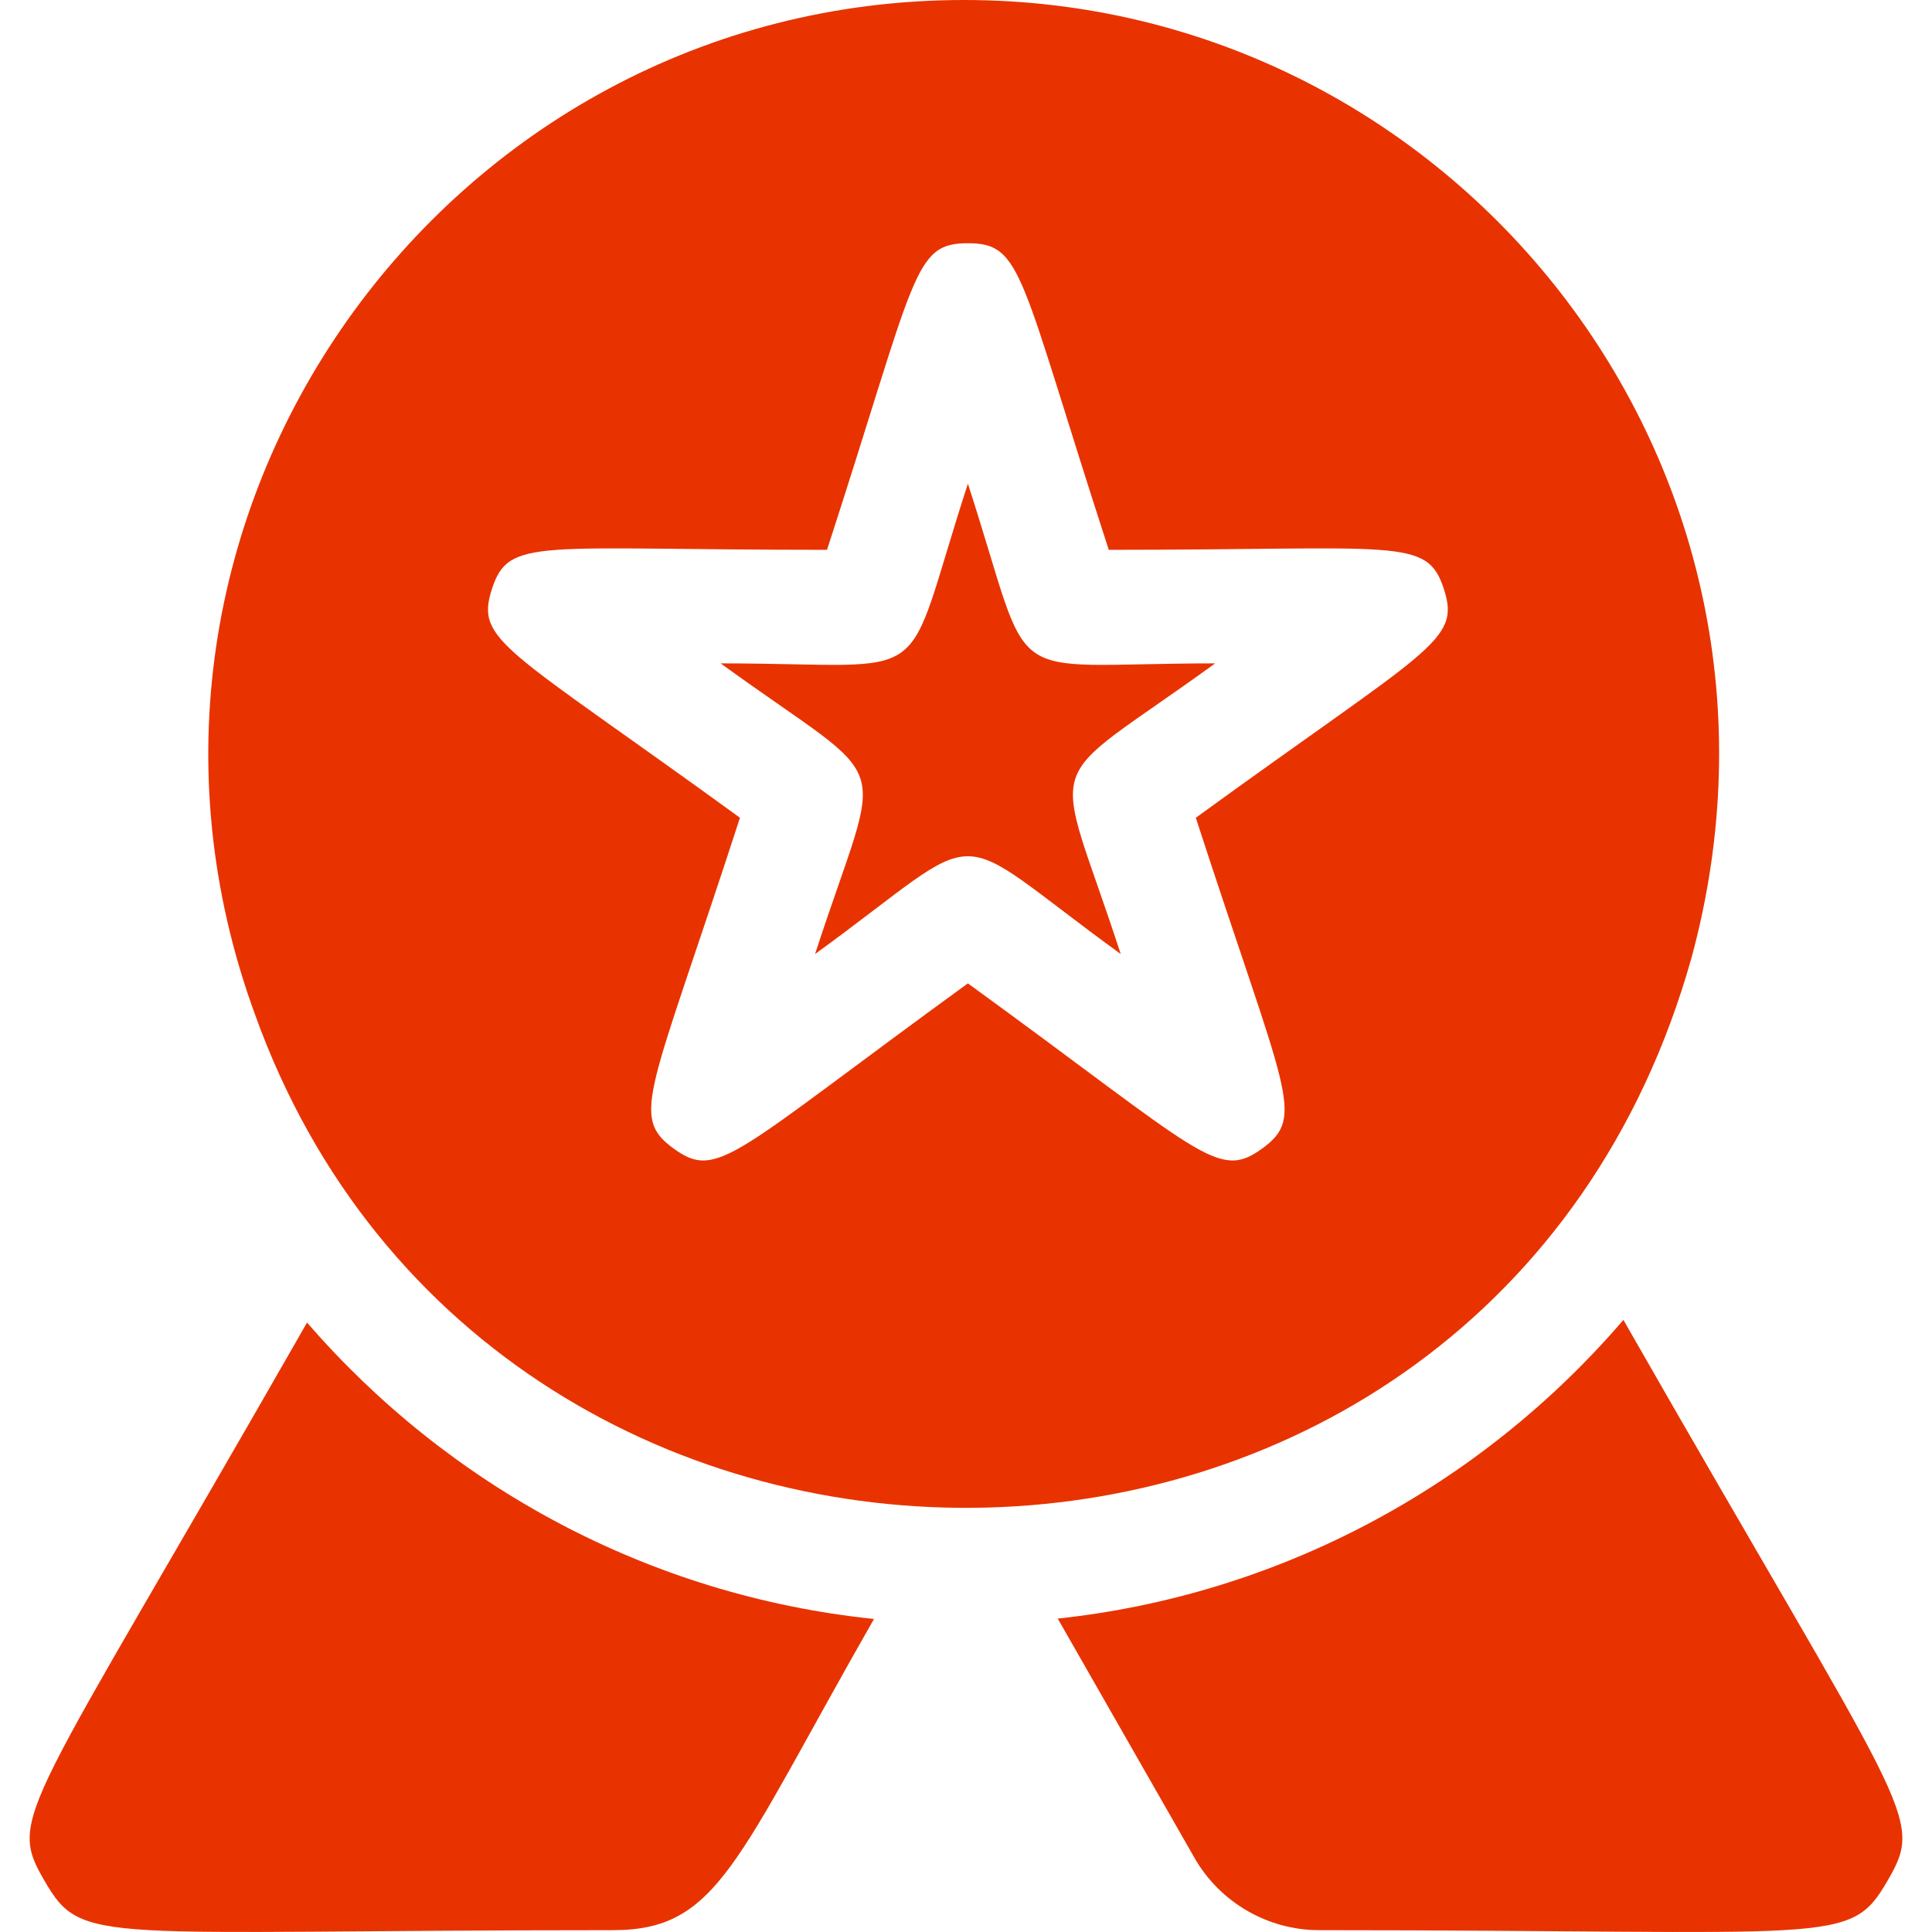
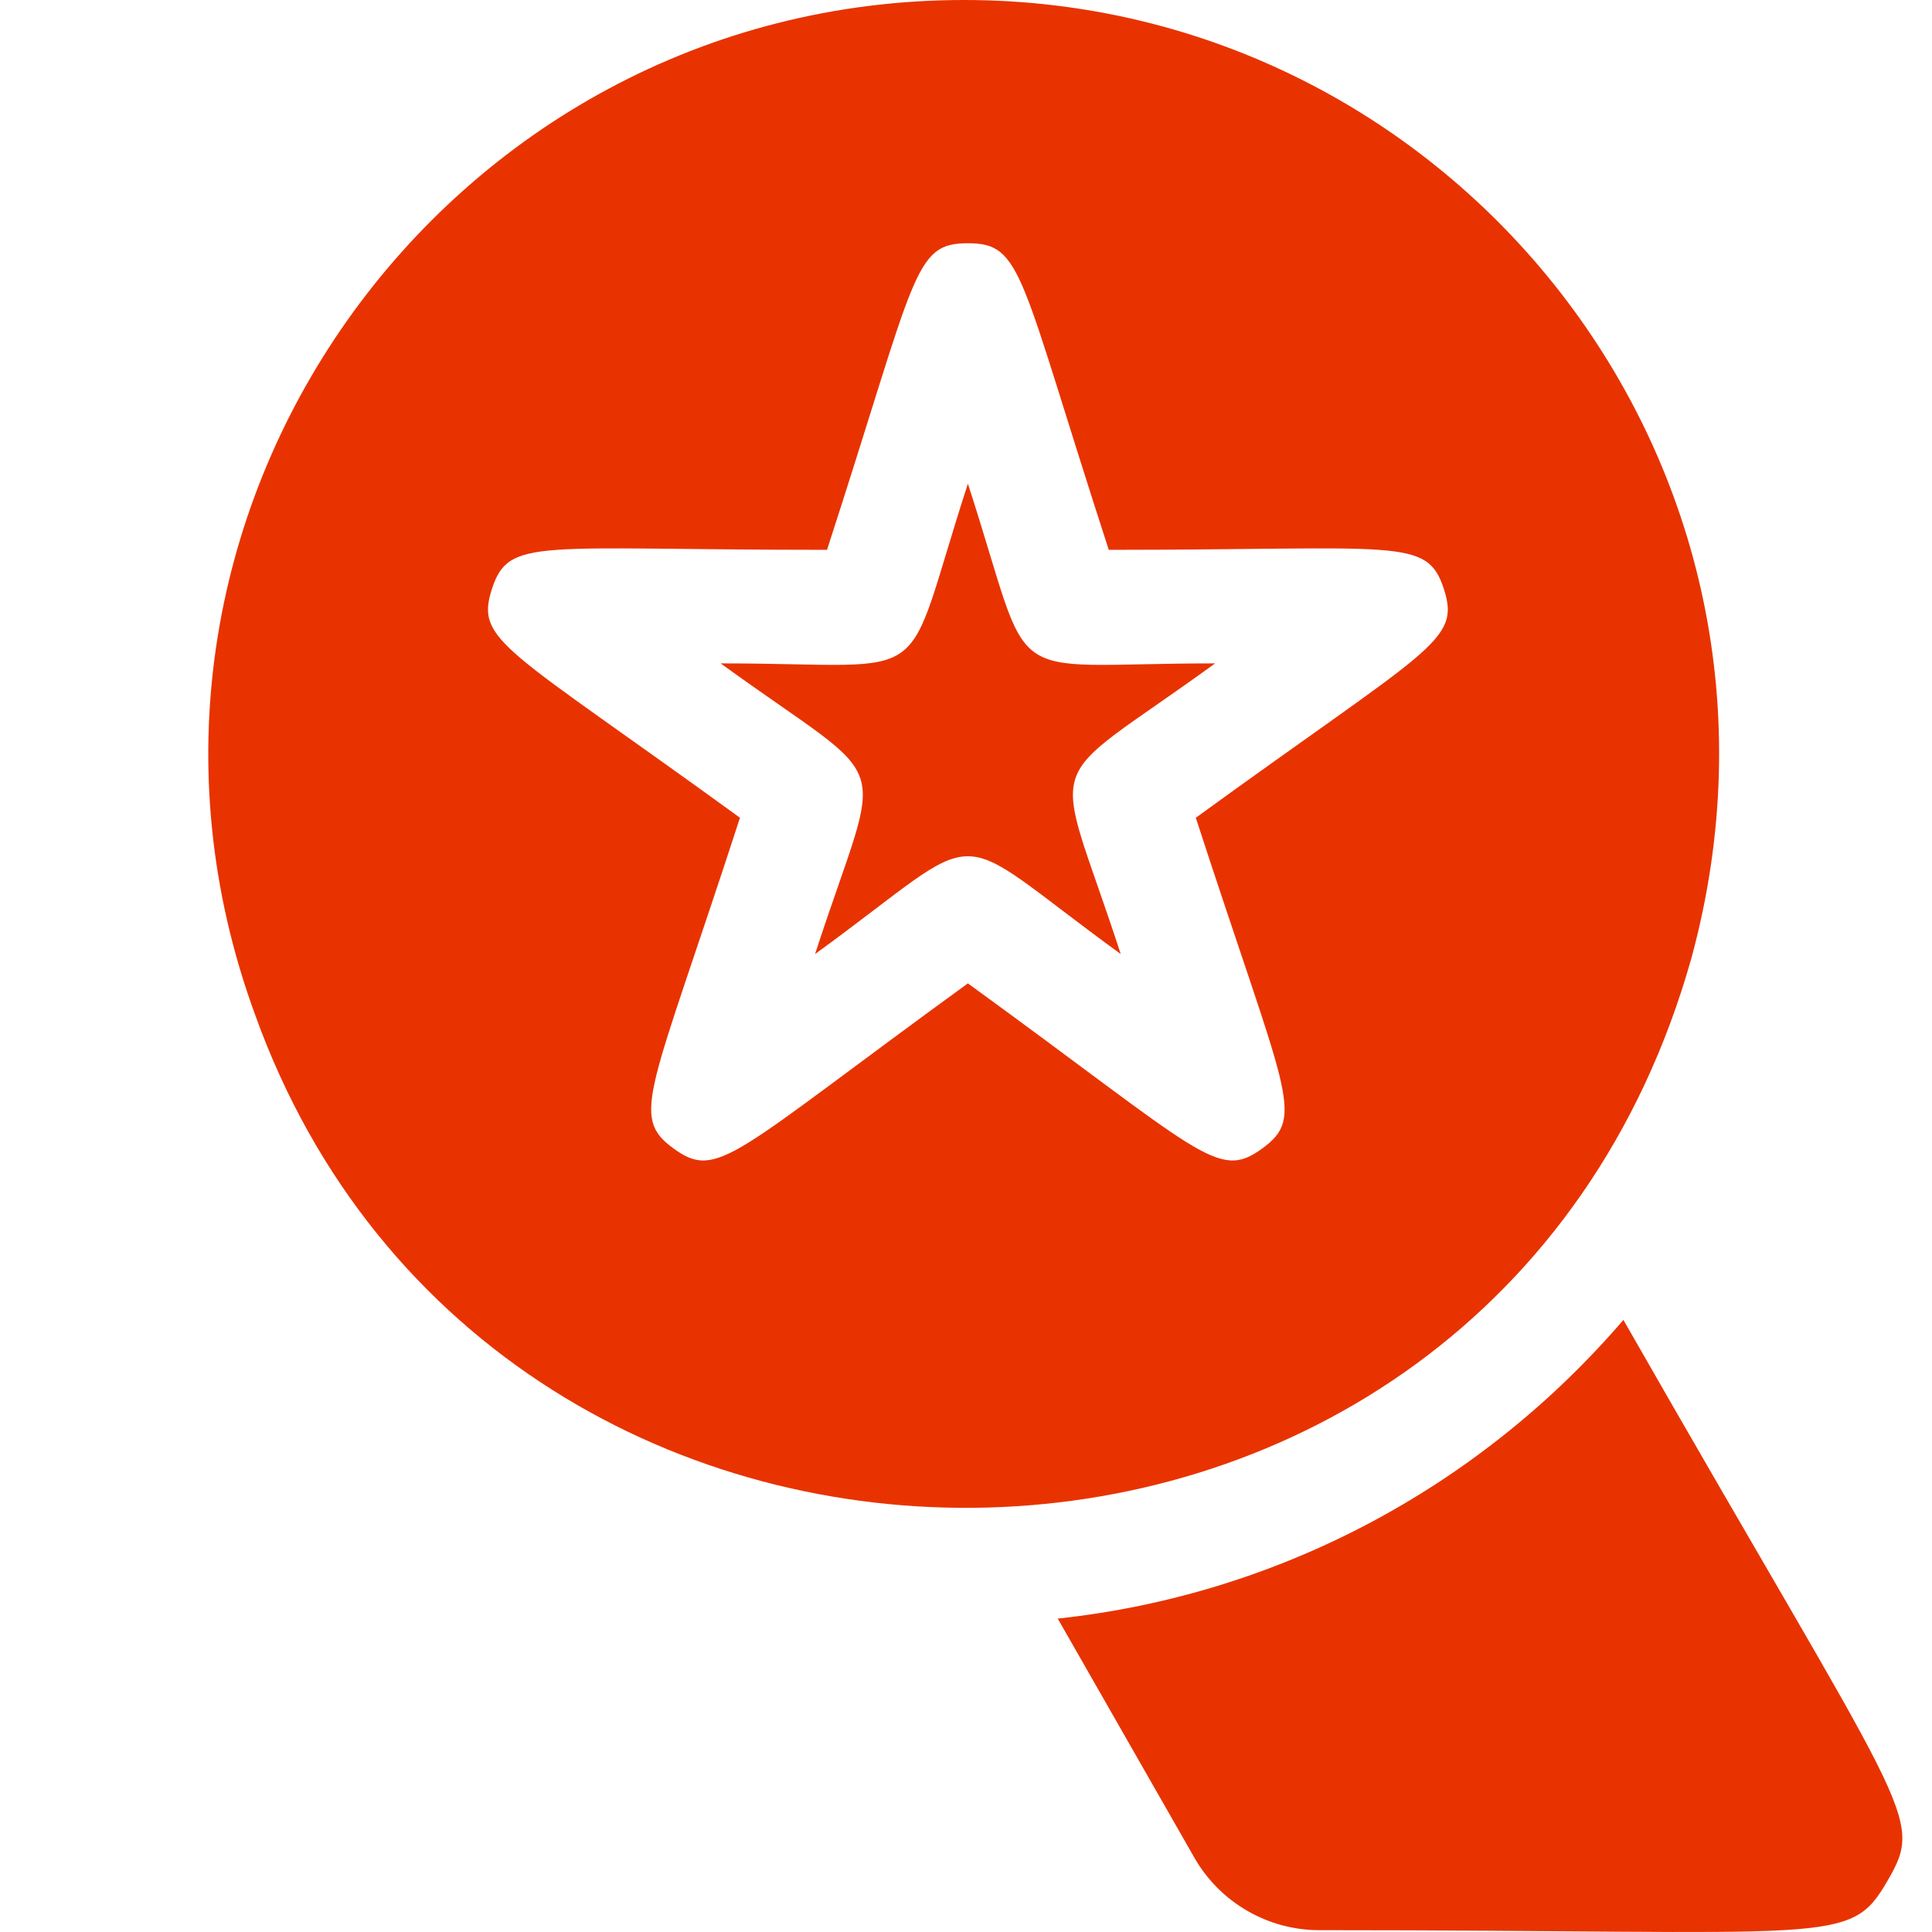
<svg xmlns="http://www.w3.org/2000/svg" id="Capa_1" enable-background="new 0 0 512 512" height="300" viewBox="0 0 512 512" width="300" version="1.1">
  <g width="100%" height="100%" transform="matrix(1,0,0,1,0,0)">
    <g>
-       <path d="m81.372 350.49c-75.12 131.477-79.63 130.645-69.546 147.998 10.063 17.335 13.396 13.029 150.556 13.029 28.027 0 32.457-18.109 69.235-82.475-59.817-6.188-112.904-35.384-150.245-78.552z" fill="#e83300" fill-opacity="1" data-original-color="#000000ff" stroke="none" stroke-opacity="1" />
      <path d="m322.026 175.801c-58.47 0-47.439 8.024-65.524-47.611-18.086 55.636-7.022 47.611-65.524 47.611 47.313 34.375 43.106 21.403 25.024 77.029 47.504-34.515 33.398-34.586 81 0-18.077-55.609-22.337-42.618 25.024-77.029z" fill="#e83300" fill-opacity="1" data-original-color="#000000ff" stroke="none" stroke-opacity="1" />
      <path d="m448.27 253.813c35.582-131.082-63.484-253.813-192.771-253.813-137.801 0-236.015 137.573-187.928 268.817 63.891 178.167 327.19 175.364 380.699-15.004zm-191.769 6.79c-62.431 45.361-66.221 52.316-77.961 43.79-11.792-8.564-6.229-14.472 17.562-87.68-62.253-45.224-70.234-46.739-65.745-60.609 4.505-13.85 11.836-10.391 88.813-10.391 23.782-73.21 22.754-81.251 37.331-81.251 14.566 0 13.538 8.007 37.331 81.251 76.979 0 84.309-3.458 88.813 10.391 4.486 13.862-3.466 15.367-65.745 60.609 23.878 73.474 29.292 79.161 17.562 87.68-11.8 8.569-15.75 1.411-77.961-43.79z" fill="#e83300" fill-opacity="1" data-original-color="#000000ff" stroke="none" stroke-opacity="1" />
      <path d="m430.217 349.788c-37.17 43.329-90.147 72.725-149.905 79.155l36.218 63.378c6.77 11.845 19.448 19.197 33.088 19.197 137.004 0 140.471 4.344 150.556-13.029 10.097-17.376 5.575-16.52-69.957-148.701z" fill="#e83300" fill-opacity="1" data-original-color="#000000ff" stroke="none" stroke-opacity="1" />
    </g>
  </g>
</svg>